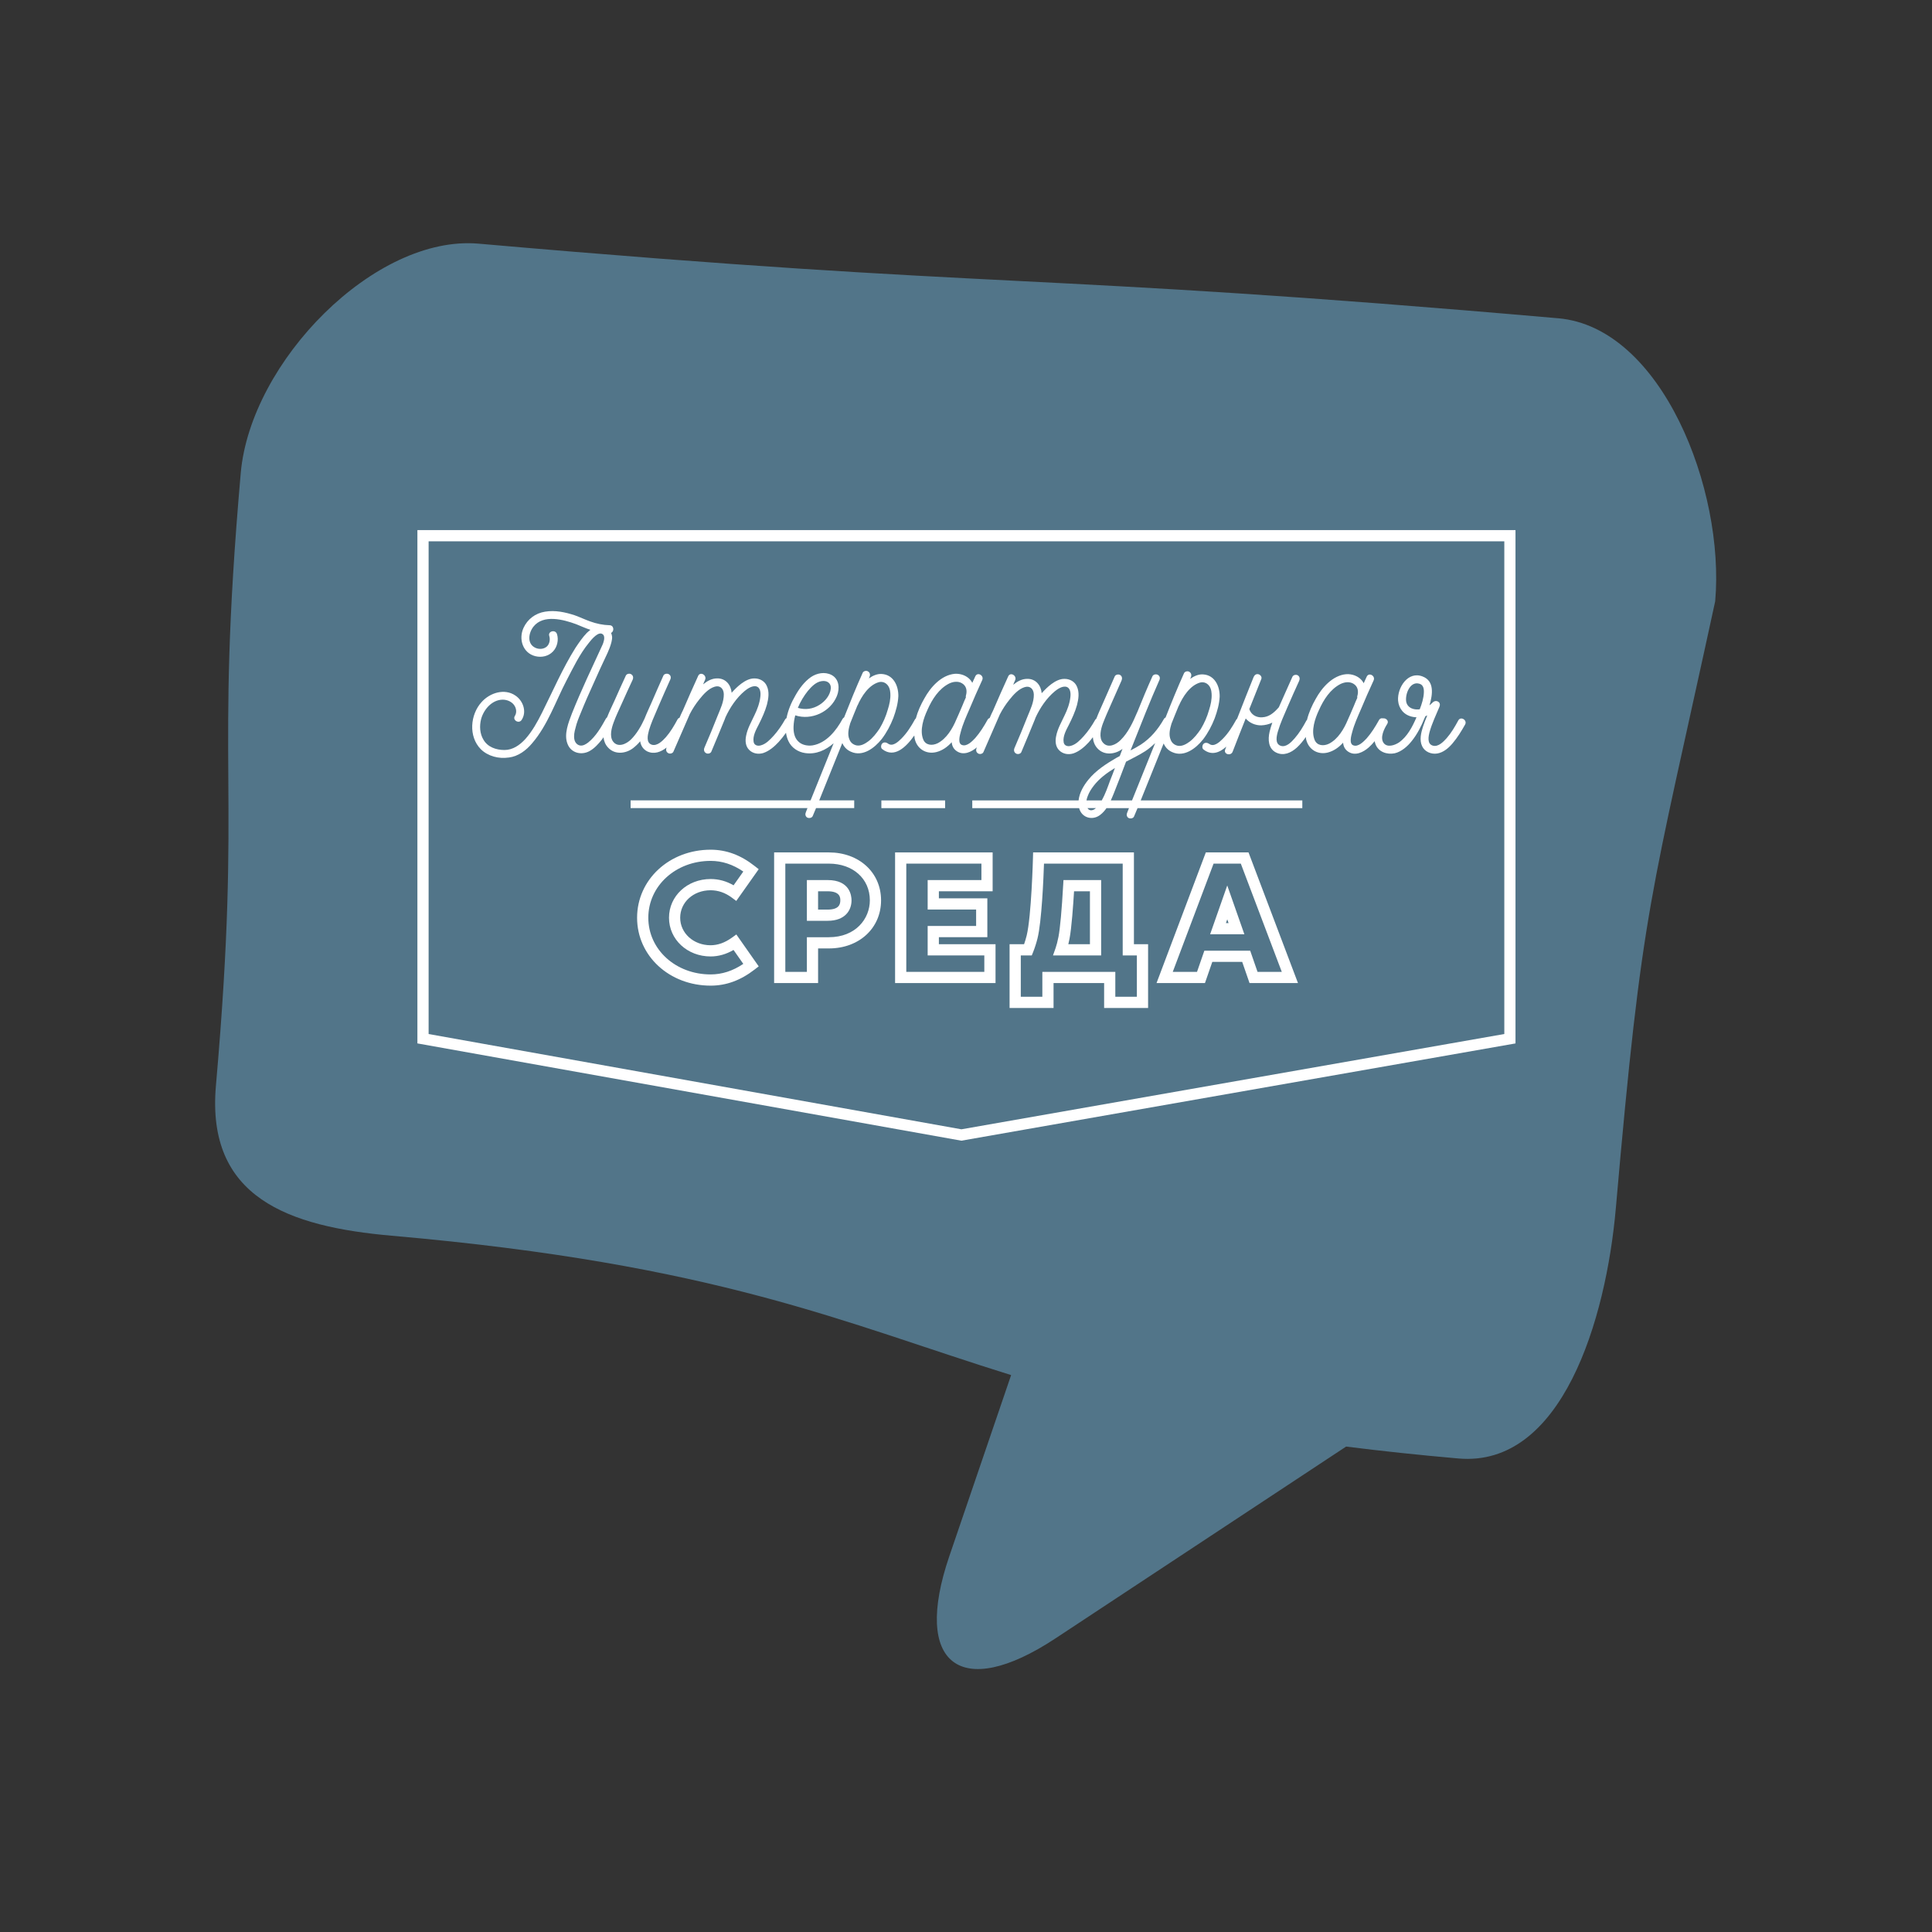
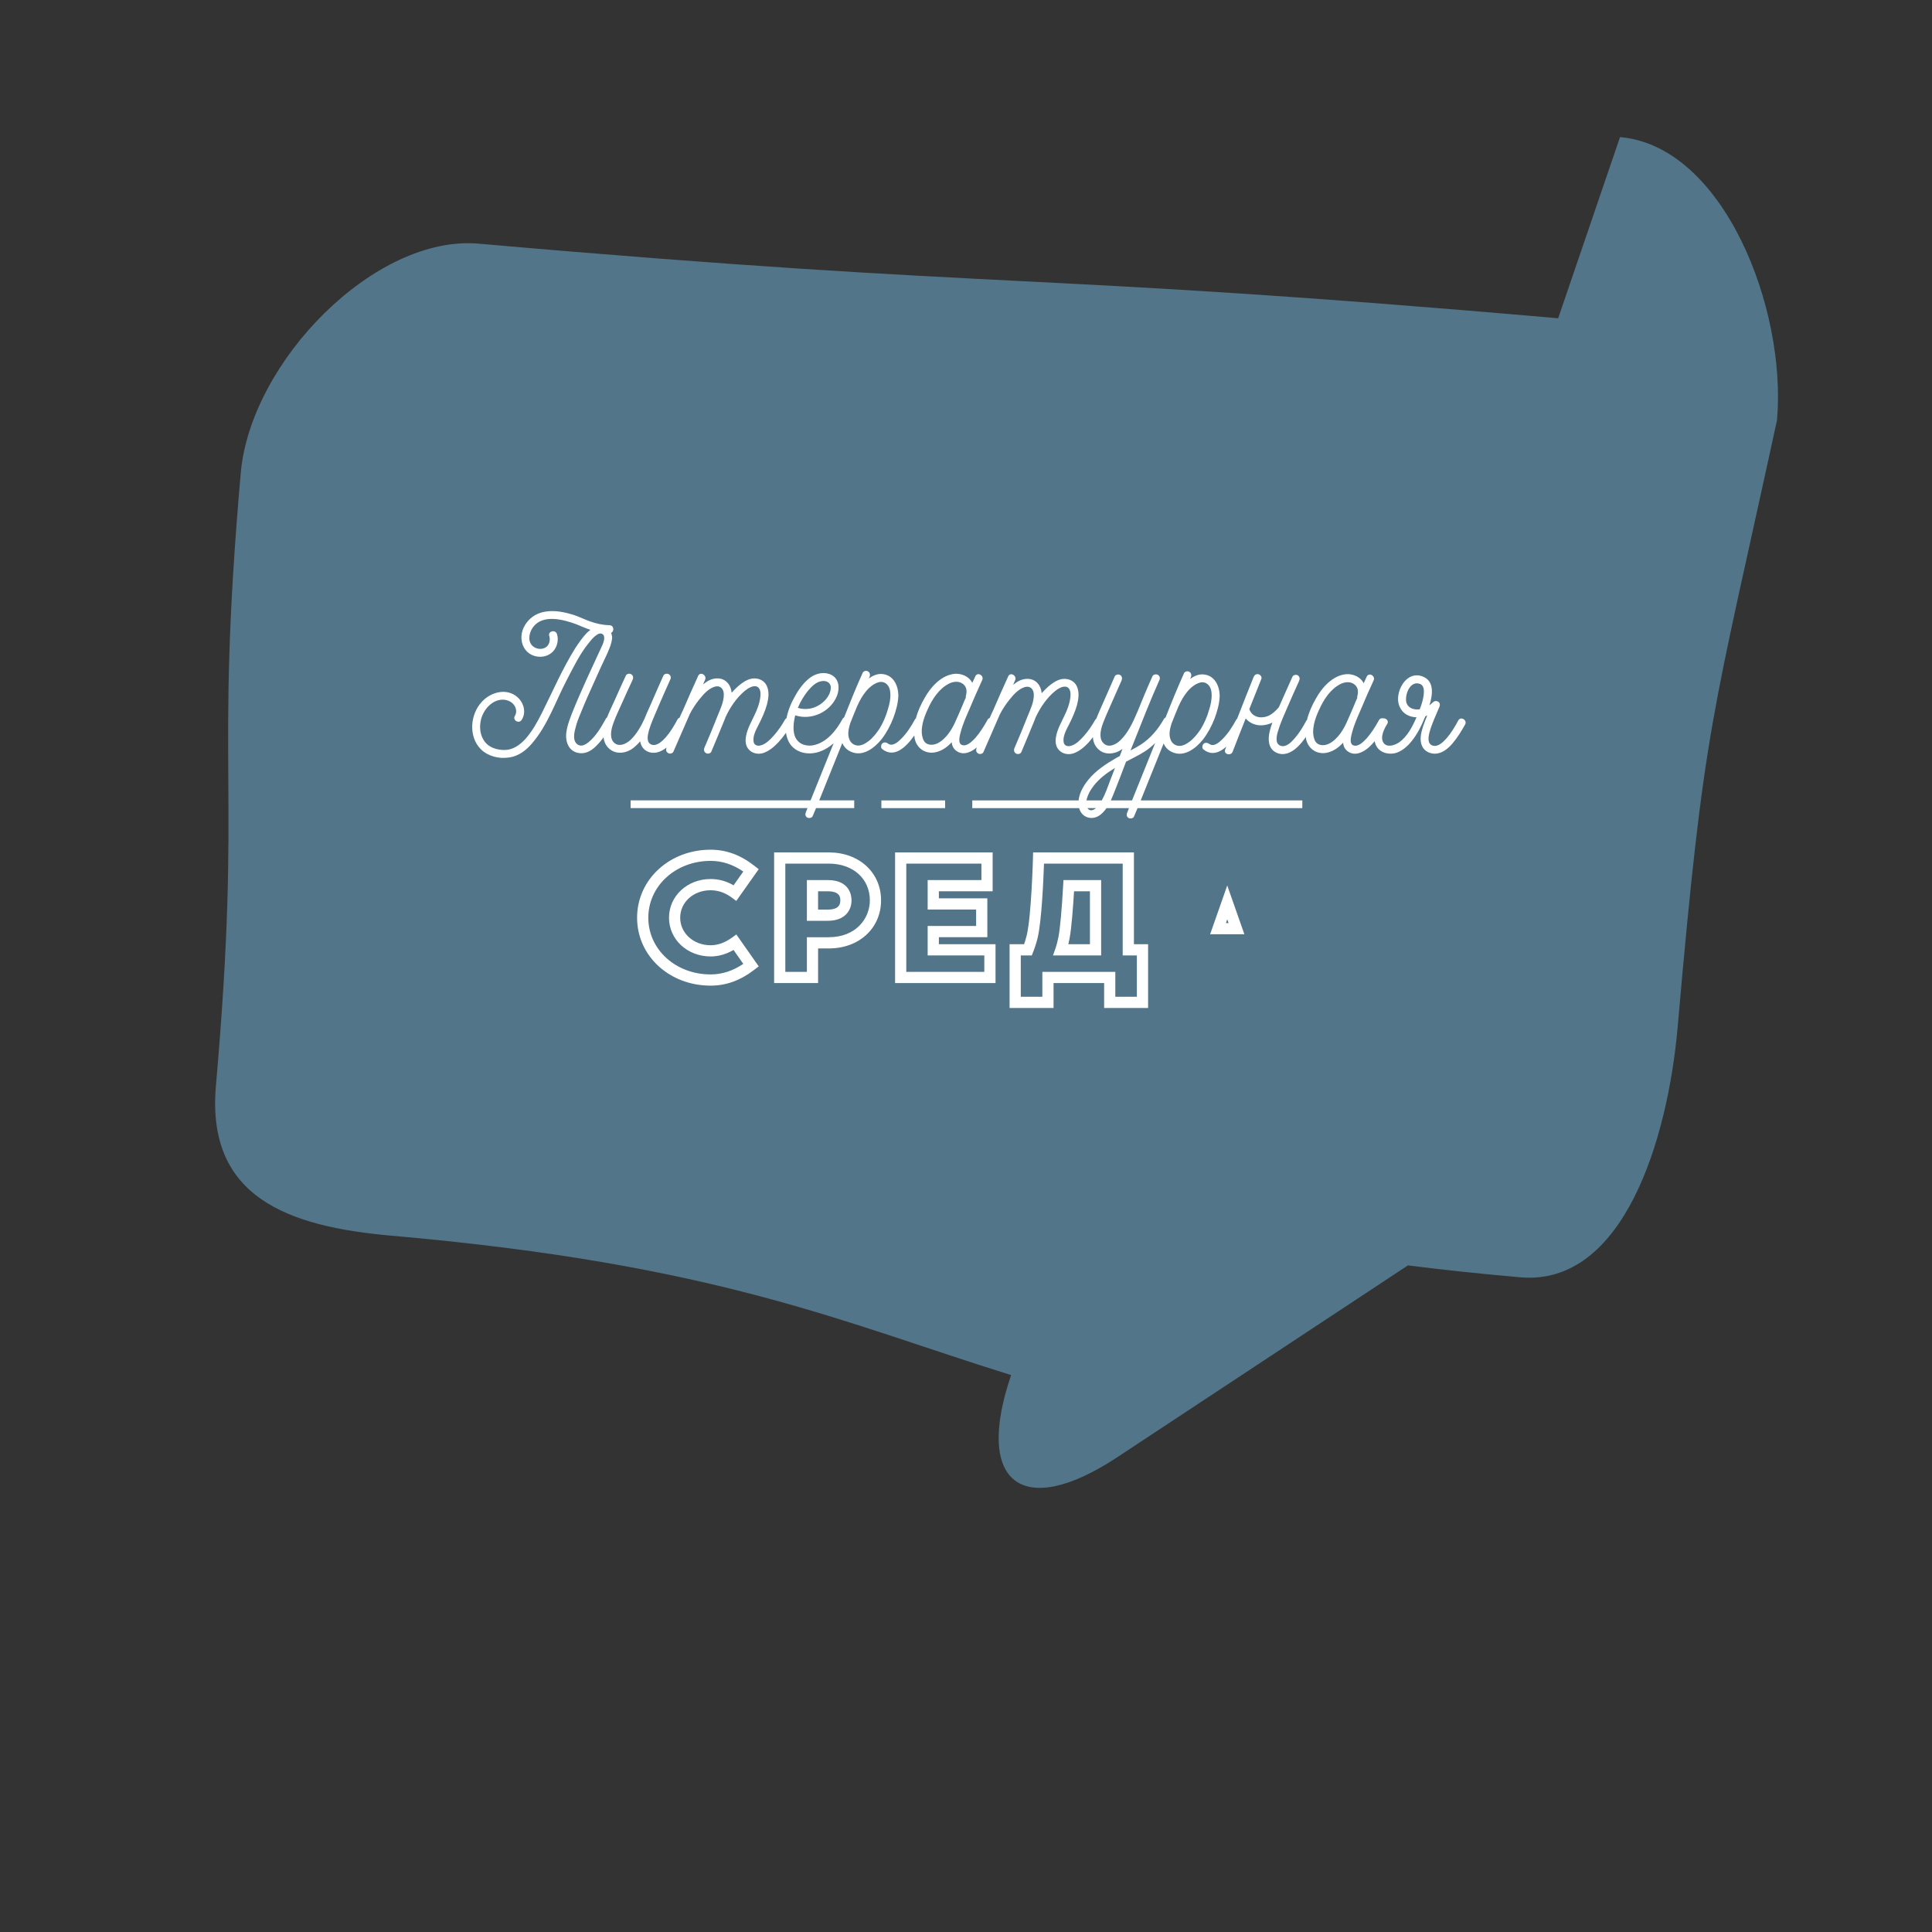
<svg xmlns="http://www.w3.org/2000/svg" id="_Слой_1" data-name="Слой 1" version="1.1" viewBox="0 0 1080 1080">
  <rect x="0" y="0" width="1080" height="1080" fill="#333333" stroke="none" />
  <defs>
    <style>
      .cls-1 {
        fill: #527589;
      }

      .cls-1, .cls-2 {
        stroke-width: 0px;
      }

      .cls-2 {
        fill: #fff;
      }
    </style>
  </defs>
-   <path class="cls-1" d="M871.02,177.92c-301.27-26.36-302.23-15.35-603.49-41.71-57.86-5.06-127.5,65.82-132.96,128.31-14.92,170.51,1.05,171.91-13.87,342.42-5.47,62.49,40.46,78.77,98.32,83.84,182.85,16,252.41,48.74,346.2,77.9l-34.56,101.28c-20.61,60.4,6.11,81.05,59.37,45.9l162.45-107.22c19.39,2.45,40.21,4.68,62.79,6.66,57.85,5.06,82.52-77.41,87.99-139.9,14.92-170.51,19.09-171.2,55.54-339.28,5.47-62.49-29.91-153.15-87.76-158.21" />
+   <path class="cls-1" d="M871.02,177.92c-301.27-26.36-302.23-15.35-603.49-41.71-57.86-5.06-127.5,65.82-132.96,128.31-14.92,170.51,1.05,171.91-13.87,342.42-5.47,62.49,40.46,78.77,98.32,83.84,182.85,16,252.41,48.74,346.2,77.9c-20.61,60.4,6.11,81.05,59.37,45.9l162.45-107.22c19.39,2.45,40.21,4.68,62.79,6.66,57.85,5.06,82.52-77.41,87.99-139.9,14.92-170.51,19.09-171.2,55.54-339.28,5.47-62.49-29.91-153.15-87.76-158.21" />
  <path class="cls-2" d="M451.64,386.18c2.01-2.38,4.59-5.05,7.73-5.43,2.96-.47,5.34,1.15,5.05,4.2-.39,3.81-3.25,7.15-6.3,9.05-3.72,2.38-8.02,2.95-12.12,1.7,1.43-3.53,3.44-6.77,5.64-9.53M479.29,394.41q0-.1.1-.1c2.2-5.05,6.21-11.34,11.84-12.96,1.53-.38,3.15-.09,4.39,1.06,1.43,1.24,2,3.25,2.09,5.15.19,3.15-.49,6.2-1.44,9.16-1.05,3.72-2.59,7.25-4.59,10.58-1.72,2.57-3.73,5.15-6.21,7.05-1.81,1.33-4.01,2.67-6.39,2.38-1.81-.29-3.43-1.34-4.19-3.25-1.33-2.86-.47-6.3.39-9.16.96-2.38,2.96-7.44,4.02-9.92M284.4,423.47c5.34-.66,9.73-4,13.08-8,8.69-10.1,13.1-23.36,19.21-35.08,3.73-7.15,7.36-14.78,12.52-21.07,1.34-1.71,5.64-7.15,8.02-4.47,1.24,1.43,0,4.67-.39,5.53-5.83,12.68-11.95,25.46-17.12,38.42-1.91,5.05-4.59,11.63-2.5,16.97,1.9,5.15,7.72,6.59,12.3,4.11,2.77-1.52,4.97-4,6.88-6.38.33-.43.62-.9.95-1.35.26,2.07.99,4.03,2.47,5.64,3.81,4.3,10.01,3.54,14.12.4,1.43-1.14,2.77-2.38,3.91-3.81.38,2.29,1.52,4.39,3.9,5.63,3.89,1.86,7.77.35,10.9-2.16-.01.02-.02.05-.03.07-.48,1.14-.29,2.38.85,3.05.86.57,2.48.29,2.96-.76,3.06-7.06,6.12-14.11,9.18-21.07,1.53-2.96,3.34-5.72,5.35-8.2,2.2-2.76,5.06-6,8.5-7.05,2.96-.95,5.05.96,5.15,4.11.09,4.29-1.92,8.3-3.45,12.11-2.39,6.01-4.78,11.92-7.37,17.83-.48,1.14-.29,2.38.86,3.05.86.57,2.48.29,2.96-.76,2.58-6.1,5.07-12.11,7.56-18.21.09-.38.29-.67.38-1.05,2.49-5.44,6.12-10.87,10.8-14.77,1.62-1.33,4.01-2.86,6.11-2.57,2.67.48,2.86,3.63,2.57,5.92-.39,3.53-1.73,7.06-3.26,10.2-1.72,3.72-3.92,7.44-4.69,11.54-.58,2.77-.39,5.82,1.71,7.92,2.1,2.1,5.15,2.58,7.92,1.73,3.34-1.14,6.2-3.62,8.59-6.19,1.48-1.63,2.83-3.34,4.08-5.12.22,1.6.65,3.17,1.35,4.65,1.71,3.72,5.34,6.11,9.34,6.69,6.06.9,11.49-1.6,15.93-5.48-4.13,10.22-9.66,23.93-12.88,31.93h-100.6v4.31h98.87c-.57,1.42-.89,2.23-.89,2.25-.48,1.05-.38,2.38.76,3.05.95.48,2.57.29,3.05-.85.49-1.12,1.13-2.66,1.87-4.45h21.33v-4.31h-19.56c4.6-11.3,11.18-27.88,12.91-32.05.86,2,2.38,3.82,4.86,4.87,6.58,2.97,13.16-2.08,17.18-7.13,2.77-3.62,4.87-7.63,6.5-11.82,1.43-3.91,2.59-8.01,2.78-12.11.1-5.82-2.75-12.02-9.24-12.41-2.58-.19-5.06.95-7.25,2.47.1-.29.29-.57.38-.86.48-1.14.29-2.39-.85-3.05-.86-.58-2.48-.29-2.96.76-3.73,8.26-7.11,16.61-10.4,24.96-.34.18-.65.43-.88.87-3.44,6.39-9.08,13.53-16.81,14.77-2.77.38-6.01-.2-8.01-2.3-2.19-2.1-2.67-5.44-2.56-8.3.1-2.1.38-4.1.96-6.2,9.06,2.97,19.65-1.88,23.29-10.85,1.63-4.1,1.35-9.44-3.04-11.74-3.72-1.91-8.2-1.06-11.54,1.23-3.63,2.57-6.4,6.29-8.6,10.2-2.29,3.91-4.11,8.2-4.98,12.58,0,.04-.01.09-.02.13-.32.17-.61.42-.83.82-1.82,3.24-3.92,6.29-6.31,8.96-2.01,2.19-4.3,4.67-7.16,5.43-1.81.57-3.82,0-4.1-2.01-.57-3.24,1.44-6.87,2.87-9.63,1.82-3.62,3.54-7.34,4.59-11.15.86-3.34,1.44-7.15-.08-10.4-1.14-2.67-3.91-4.2-6.77-4.21-2.76-.1-5.34,1.33-7.54,2.95-1.91,1.43-3.73,3.24-5.35,5.05-.38-4.39-3.33-8.11-8.1-8.02-2.96,0-5.53,1.43-7.83,3.33.38-.86.67-1.72,1.05-2.48,1.24-2.57-2.57-4.87-3.81-2.29-2.96,6.48-5.83,12.97-8.61,19.45-.29.48-.76,1.62-1.05,2.19-.26.61-.52,1.21-.79,1.82-.43.14-.84.41-1.12.94-1.91,3.53-3.92,6.96-6.5,9.91-1.82,2-4.87,5.15-7.92,4.19-3.34-1.15-2.19-5.54-1.52-8.11.58-1.91,1.24-3.72,2.01-5.62.48-1.14,2.68-6.29,3.25-7.63,2.1-4.96,4.4-10.01,6.6-14.97.57-1.14.38-2.38-.76-3.05-.95-.57-2.58-.29-3.05.76-2.29,5.15-4.59,10.3-6.79,15.45-1.24,2.86-2.58,5.62-3.73,8.58-1.91,4.19-4.3,8.39-7.55,11.63-2.58,2.57-7.35,4.86-10.11,1.13-2.09-2.96-.75-7.63.39-10.68,1.15-3.24,2.87-6.77,4.4-10.2,2.01-4.58,4.11-9.06,6.22-13.63.48-1.14.29-2.38-.86-3.05-.86-.57-2.48-.29-2.96.76-2.1,4.58-4.21,9.15-6.21,13.73-1.43,3.16-3.03,6.39-4.31,9.67-.25.17-.47.4-.66.72-2.58,4.67-5.54,9.82-9.84,13.25-1.24.95-2.87,2-4.58,1.71-1.62-.29-2.76-1.62-3.14-3.25-.48-2.1,0-4.48.58-6.49.67-2.96,1.82-5.72,2.97-8.49,2.3-5.72,4.78-11.35,7.36-16.97,2.3-5.24,4.69-10.39,7.17-15.63,0,0,3.25-6.58,2.97-10.01-.09-.76-.28-1.43-.57-2.1,1.91-.86,1.63-4.29-.85-4.29-3.72-.1-7.34-.87-10.78-2.11-2.96-1.06-5.72-2.39-8.68-3.45-5.24-1.72-10.96-2.97-16.6-2.02-5.34.85-9.73,4.09-12.03,9.05-2.87,6.29-.4,14.12,6.66,15.84,3.53.86,7.34,0,9.83-2.66,2.39-2.48,3.25-6.48,2.21-9.73-.95-2.77-5.24-1.53-4.29,1.14.57,1.91.19,4.29-1.25,5.72-1.72,1.62-4.39,1.81-6.49.85-4.86-2.2-3.9-8.3-1.13-11.83,5.54-7.05,16.79-3.99,23.85-1.4,2.67,1.05,5.24,2.29,8.01,3.16-.76.57-1.34,1.14-2,1.71-2.39,2.47-4.39,5.43-6.31,8.29-7.26,11.54-12.62,24.12-18.74,36.32-2.58,5.15-5.45,10.39-9.37,14.77-3.06,3.33-6.97,6.1-11.65,6.09-4.67,0-9.34-1.63-11.72-5.74-2.09-3.44-2.28-7.73-1.32-11.54,1.44-5.34,6.02-10.77,12.03-10.86,2.67,0,5.53,1.24,6.86,3.73.95,1.81.95,3.82,0,5.34-1.53,2.38,2.28,4.68,3.81,2.2,2.96-4.57.78-10.68-3.51-13.55-6.1-4.21-14.31-1.54-18.89,3.6-6.4,6.96-7.46,19.26-.51,26.33,4,4.01,10.2,5.54,15.64,4.69" />
  <path class="cls-2" d="M518.48,396.75c2.58-5.82,6.31-11.73,12.13-14.67,2.19-1.05,4.87-1.43,7.06-.18,2.67,1.53,3.05,4.3,2.28,6.97-.1.38-.1.67,0,.95-.67,1.52-1.34,2.96-1.91,4.48-1.05,2.48-3.35,7.82-3.44,7.91-2.11,5.05-5.45,10.68-10.41,13.25-3.05,1.52-6.77,1.23-8.1-2.11-2.09-5.15.2-11.92,2.4-16.59M640.25,419.88c2-1.33,3.78-2.86,5.48-4.49-4.11,10.17-9.66,23.94-12.92,32.05h-11.87c.67-1.44,1.27-2.9,1.83-4.31,2.3-5.72,4.5-11.54,6.7-17.35,3.63-1.9,7.35-3.71,10.78-5.9M658.88,394.62q0-.1.1-.1c2.2-5.05,6.21-11.34,11.84-12.96,1.53-.38,3.15-.09,4.39,1.05,1.43,1.24,2,3.25,2.09,5.16.19,3.15-.49,6.2-1.44,9.15-1.05,3.72-2.59,7.25-4.59,10.58-1.72,2.57-3.73,5.15-6.21,7.05-1.81,1.33-4.01,2.66-6.39,2.38-1.81-.29-3.43-1.34-4.19-3.25-1.33-2.87-.47-6.3.39-9.16.95-2.38,2.96-7.44,4.02-9.91M610.27,452.94c-.86.09-1.62-.19-2.19-.96-.05-.07-.09-.16-.14-.24h4.69c-.77.66-1.55,1.11-2.36,1.19M608.08,444.93c.77-2.1,2.01-4,3.34-5.72,3.15-4.1,7.45-7.24,11.84-9.91-.86,2.29-1.72,4.67-2.68,6.96-1.39,3.78-2.7,7.65-4.69,11.18h-8.55c.16-.91.43-1.79.74-2.51M496.34,415.61c-.95-.67-2.29-.86-3.15,0-.76.76-.96,2.48,0,3.15,6.73,5.28,13.36-1.15,17.91-7.62.06.58.1,1.16.21,1.73,1.23,5.72,6.38,8.97,12.11,7.55,3.34-.85,6.2-2.86,8.59-5.52.19,2.1,1.05,3.91,3.05,5.15,3.73,2.34,8,.29,11.05-2.3-.06.13-.12.27-.18.4-.48,1.14-.29,2.38.85,3.05.86.57,2.48.29,2.96-.76,3.06-7.05,6.12-14.11,9.18-21.07,1.53-2.95,3.34-5.72,5.35-8.2,2.2-2.76,5.06-6,8.5-7.05,2.96-.95,5.05.96,5.15,4.11.09,4.29-1.92,8.3-3.45,12.11-2.39,6.01-4.78,11.92-7.37,17.83-.48,1.14-.29,2.38.86,3.05.86.57,2.48.29,2.96-.76,2.58-6.1,5.07-12.11,7.56-18.21.09-.38.29-.67.38-1.05,2.49-5.44,6.12-10.87,10.8-14.77,1.62-1.34,4.01-2.86,6.11-2.57,2.67.48,2.86,3.63,2.57,5.92-.38,3.53-1.72,7.06-3.26,10.2-1.72,3.72-3.92,7.44-4.69,11.54-.58,2.76-.39,5.82,1.71,7.92,2.1,2.1,5.15,2.58,7.92,1.72,3.34-1.14,6.2-3.62,8.59-6.19.83-.91,1.54-1.9,2.3-2.86.19,2.23.9,4.36,2.46,6.11,3.81,4.3,10.01,3.54,14.12.4-.48,1.34-1.05,2.67-1.53,4.01-.76.38-1.43.76-2.1,1.14-5.54,3.24-11.26,6.95-15.37,12-2.7,3.28-5.11,7.4-5.55,11.67h-59.43v4.31h59.74c1.42,5.52,7.6,7.13,11.9,3.68,1.32-1.02,2.42-2.29,3.39-3.68h12.57c-.62,1.54-.98,2.44-.98,2.46-.48,1.05-.38,2.38.76,3.05.95.48,2.58.29,3.05-.85.51-1.16,1.18-2.78,1.96-4.66h92.11v-4.31h-90.34c4.6-11.29,11.1-27.7,12.82-31.84.86,2,2.38,3.82,4.86,4.87,6.58,2.96,13.16-2.08,17.18-7.13,2.77-3.62,4.87-7.62,6.5-11.82,1.43-3.91,2.59-8.01,2.78-12.11.1-5.82-2.75-12.02-9.24-12.41-2.58-.19-5.06.95-7.25,2.47.1-.29.29-.57.38-.86.48-1.14.29-2.39-.85-3.05-.86-.58-2.48-.29-2.96.76-3.7,8.2-7.06,16.48-10.32,24.77-.37.17-.71.42-.96.88-3.25,5.72-7.36,10.67-12.9,14.29-1.81,1.14-3.82,2.28-5.73,3.24.38-1.05.86-2.19,1.34-3.34,4.78-12.01,9.47-24.03,14.73-35.85.57-1.14.38-2.38-.76-3.05-.95-.57-2.58-.29-3.05.76-2.96,6.58-5.74,13.25-8.42,19.93-.1.09-.1.29-.19.38-2.3,5.44-4.97,11.25-9.27,15.44-2.48,2.48-6.97,4.76-9.83,1.32-2.38-2.77-1.13-7.63.01-10.68,1.34-3.53,2.87-6.96,4.4-10.39,2.01-4.58,4.02-9.15,6.03-13.63.48-1.14.29-2.38-.76-3.05-.95-.57-2.58-.29-3.05.76-2.1,4.67-4.11,9.25-6.12,13.92-1.38,3.21-2.93,6.42-4.18,9.73-.26.18-.5.41-.69.76-1.82,3.24-3.92,6.29-6.31,8.96-2.01,2.19-4.3,4.67-7.16,5.43-1.81.57-3.82,0-4.1-2.01-.57-3.24,1.44-6.87,2.87-9.63,1.82-3.62,3.54-7.34,4.59-11.15.86-3.34,1.44-7.15-.08-10.4-1.14-2.67-3.91-4.2-6.77-4.21-2.76-.1-5.34,1.33-7.54,2.95-1.91,1.43-3.72,3.24-5.35,5.05-.38-4.39-3.33-8.11-8.1-8.02-2.96,0-5.53,1.43-7.83,3.33.38-.86.67-1.72,1.05-2.48,1.24-2.57-2.57-4.87-3.81-2.29-2.96,6.48-5.83,12.97-8.61,19.45-.29.48-.76,1.62-1.05,2.19-.25.57-.49,1.14-.73,1.71-.45.13-.88.41-1.17.96-2.01,3.62-4.21,7.15-6.88,10.2-1.62,1.72-4.68,4.96-7.44,3.9-2.48-.86-1.23-5.34-.66-7.35,1.15-4.39,3.06-8.58,4.88-12.78,2.3-5.44,4.59-10.77,7.08-16.11,1.24-2.57-2.57-4.77-3.81-2.2-.57,1.24-1.15,2.48-1.72,3.72-.29-.67-.67-1.14-1.14-1.72-2.1-2.39-5.43-3.54-8.58-3.35-7.63.66-13.65,7.52-17.09,13.81-1.92,3.34-3.68,7.17-4.74,11.14-.19.16-.37.33-.52.59-2.1,3.81-4.49,7.62-7.55,10.67-1.81,1.81-4.96,4.76-7.54,2.76" />
  <path class="cls-2" d="M737.28,397.01c2.58-5.82,6.31-11.73,12.13-14.68,2.2-1.05,4.87-1.43,7.06-.18,2.67,1.53,3.05,4.3,2.28,6.97-.1.38-.1.67,0,.95-.67,1.52-1.34,2.96-1.91,4.48-1.05,2.48-3.35,7.82-3.44,7.91-2.1,5.05-5.45,10.68-10.41,13.24-3.05,1.52-6.77,1.23-8.11-2.11-2.09-5.15.21-11.92,2.4-16.59M786.12,392.48c-.85-4.2,2.02-11.83,7.26-10.29,2.19.57,2.67,2.67,2.57,4.87-.1,3.15-1.15,6.48-2.3,9.44-.57.09-1.15.09-1.72.09-2.67-.1-5.15-1.34-5.81-4.11M675.93,415.82c-.95-.67-2.29-.86-3.15,0-.76.76-.96,2.48,0,3.15,4.48,3.52,8.91,1.82,12.72-1.6-.32.83-.54,1.4-.61,1.62-1.05,2.67,3.24,3.82,4.19,1.15,2.39-6.2,4.79-12.3,7.27-18.5,2.1,2.48,5.43,3.92,8.77,3.83,2.1-.09,4.2-.57,6.11-1.52-.57,1.72-1.15,3.43-1.53,5.15-.96,4.2-.78,9.35,3.61,11.55,4.19,2.1,8.39.2,11.64-2.75,1.88-1.74,3.53-3.76,5.01-5.91.05.38.07.77.14,1.14,1.23,5.72,6.38,8.97,12.11,7.55,3.34-.86,6.2-2.86,8.59-5.52.19,2.1,1.05,3.91,3.05,5.15,3.81,2.39,8.2.2,11.26-2.47,1.21-1.06,2.3-2.27,3.34-3.52.1.58.26,1.15.47,1.71,1.62,4.29,6.38,5.92,10.68,5.07,3.82-.85,7.35-4,9.64-6.95,3.06-3.81,5.26-8.2,7.07-12.68.19-.38.38-.76.57-1.15.29-.09.58-.19.96-.38-.86,2.1-1.72,4.19-2.39,6.29-1.05,3.34-2.11,7.44-.49,10.87,1.43,3.15,5.15,4.68,8.48,4.11,3.44-.57,6.3-3.04,8.5-5.62,2.77-3.24,4.97-6.86,7.07-10.58,1.34-2.48-2.48-4.77-3.81-2.29-1.91,3.53-3.92,6.96-6.5,9.91-1.81,2-4.68,5.05-7.73,4.19-3.34-.96-2.47-5.15-1.8-7.73,1.34-4.77,3.54-9.34,5.45-13.92.48-1.05.38-2.38-.76-2.96-.48-.38-1.72-.58-2.77.28-.67.57-1.24,1.24-2.01,1.81,1.92-6.39,2.69-13.64-3.8-16.13-8.2-3.25-14.22,6.18-13.75,13.43.38,4.58,3.33,8.11,7.91,9.07.76.19,1.62.29,2.39.29-2.3,5.34-5.17,10.87-9.84,14.11-2.29,1.52-6.58,3.04-8.59.18-2.09-3.05.39-7.92,2.02-10.49,1.22-1.79-.69-3.48-2.36-3.19-.82-.2-1.7.03-2.21.99-2.01,3.62-4.2,7.15-6.88,10.2-1.63,1.71-4.68,4.96-7.44,3.9-2.48-.86-1.23-5.34-.66-7.35,1.15-4.39,3.06-8.58,4.88-12.78,2.29-5.44,4.59-10.77,7.08-16.11,1.24-2.57-2.57-4.77-3.81-2.2-.57,1.24-1.15,2.48-1.72,3.72-.29-.67-.67-1.14-1.14-1.72-2.09-2.39-5.43-3.54-8.58-3.35-7.63.66-13.65,7.52-17.09,13.81-2.02,3.51-3.85,7.57-4.88,11.76-.13.14-.27.25-.38.45-1.82,3.43-3.92,6.86-6.5,9.82-1.81,2.1-4.78,5.24-7.83,4.19-3.34-1.15-2.28-5.54-1.52-8.11,1.34-4.58,3.35-8.87,5.17-13.16,2.2-5.05,4.4-10.1,6.7-15.06.48-1.14.29-2.38-.76-3.05-.95-.57-2.58-.29-3.05.86-2.3,5.05-6.22,14.01-7.56,16.97-3.06,3.52-5.73,5.43-9.26,5.62-3.24.28-6.29-1.44-7.25-4.59,1.05-2.57,5.55-13.82,6.7-16.78.48-1.14-.47-2.38-1.52-2.67-1.24-.38-2.29.38-2.77,1.52-2.33,5.72-6.01,15.06-9.24,23.35-.19.16-.37.33-.51.58-2.1,3.81-4.49,7.63-7.55,10.67-1.81,1.81-4.96,4.76-7.54,2.76" />
  <path class="cls-2" d="M397.24,544.71c-19.53,0-34.83-13.92-34.83-31.69s15.3-31.78,34.83-31.78c6.42,0,12.42,1.96,18.27,5.96l-5.44,7.7c-3.99-2.34-8.29-3.52-12.83-3.52-13.04,0-23.26,9.5-23.26,21.64s10.22,21.64,23.26,21.64c4.38,0,8.68-1.22,12.81-3.63l5.46,7.78c-5.89,3.96-11.89,5.9-18.27,5.9M409.04,524.22c-3.85,2.77-7.82,4.18-11.81,4.18-9.53,0-17-6.75-17-15.37s7.31-15.37,17-15.37c4.19,0,8.15,1.37,11.77,4.05l2.58,1.92,12.54-17.74-2.34-1.84c-7.76-6.1-15.79-9.06-24.54-9.06-23.05,0-41.1,16.71-41.1,38.04s18.05,37.95,41.1,37.95c8.69,0,16.71-2.93,24.52-8.95l2.37-1.83-12.51-17.83-2.57,1.86Z" />
  <path class="cls-2" d="M463.34,523.92h-12.29v19.36h-12.05v-60.51h24.34c13.49,0,22.91,8.44,22.91,20.52,0,10.25-7.87,20.62-22.91,20.62M463.34,476.51h-30.6v73.03h24.58v-19.36h6.03c16.9,0,29.17-11.31,29.17-26.88s-12.27-26.79-29.17-26.79" />
  <path class="cls-2" d="M462.67,508.47h-5.36v-10.24h5.36c7.07,0,7.07,3.68,7.07,5.07,0,2.22-.73,5.17-7.07,5.17M462.67,491.96h-11.62v22.77h11.62c9.83,0,13.34-5.91,13.34-11.43,0-2.66-.96-11.34-13.34-11.34" />
  <path class="cls-2" d="M550.24,534.09v9.19h-43.62v-60.51h42v9.19h-30.05v16.47h27.09v9.19h-27.09v16.47h31.67ZM524.84,523.89h27.09v-21.72h-27.09v-3.94h30.05v-21.72h-54.53v73.03h56.15v-21.72h-31.67v-3.94Z" />
  <g>
    <path class="cls-2" d="M635.52,534.09v23.11h-12.05v-13.92h-40.79v13.92h-12.05v-23.11h6.14l.79-1.97c.89-2.23,1.78-4.99,2.42-7.57,2.34-9.45,3.33-33.26,3.62-41.78h44v51.32h7.92ZM633.86,476.51h-56.35l-.08,3.05c0,.33-.88,32.79-3.53,43.48-.4,1.59-.9,3.25-1.43,4.78h-8.11v35.64h24.58v-13.93h28.27v13.93h24.58v-35.64h-7.92v-51.32Z" />
    <path class="cls-2" d="M597.85,524.88c1.2-6.21,2.1-19.11,2.55-26.65h8.88v29.6h-12.08c.22-.9.43-1.89.65-2.95M594.31,494.92c-.73,13.33-1.71,24.08-2.61,28.74-.53,2.64-1.07,4.74-1.6,6.26l-1.47,4.17h26.92v-42.13h-21.07l-.16,2.96Z" />
  </g>
  <path class="cls-2" d="M685.31,516l.73-2.09.74,2.09h-1.47ZM676.48,522.26h19.13l-9.57-27.28-9.57,27.28Z" />
-   <path class="cls-2" d="M702.97,543.28l-4.1-11.83h-25.63l-4.1,11.83h-13.56l22.82-60.51h15.22l22.91,60.51h-13.55ZM674.06,476.51l-27.55,73.03h27.07l4.1-11.83h16.72l4.1,11.83h27.08l-27.65-73.03h-23.88Z" />
  <rect class="cls-2" x="492.69" y="447.44" width="35.64" height="4.31" />
-   <path class="cls-2" d="M840.92,578.02l-303.49,53.27-297.83-53.26v-275.44h601.32v275.43ZM233.33,296.33v286.94l304.08,54.38,309.76-54.37v-286.95H233.33Z" />
</svg>